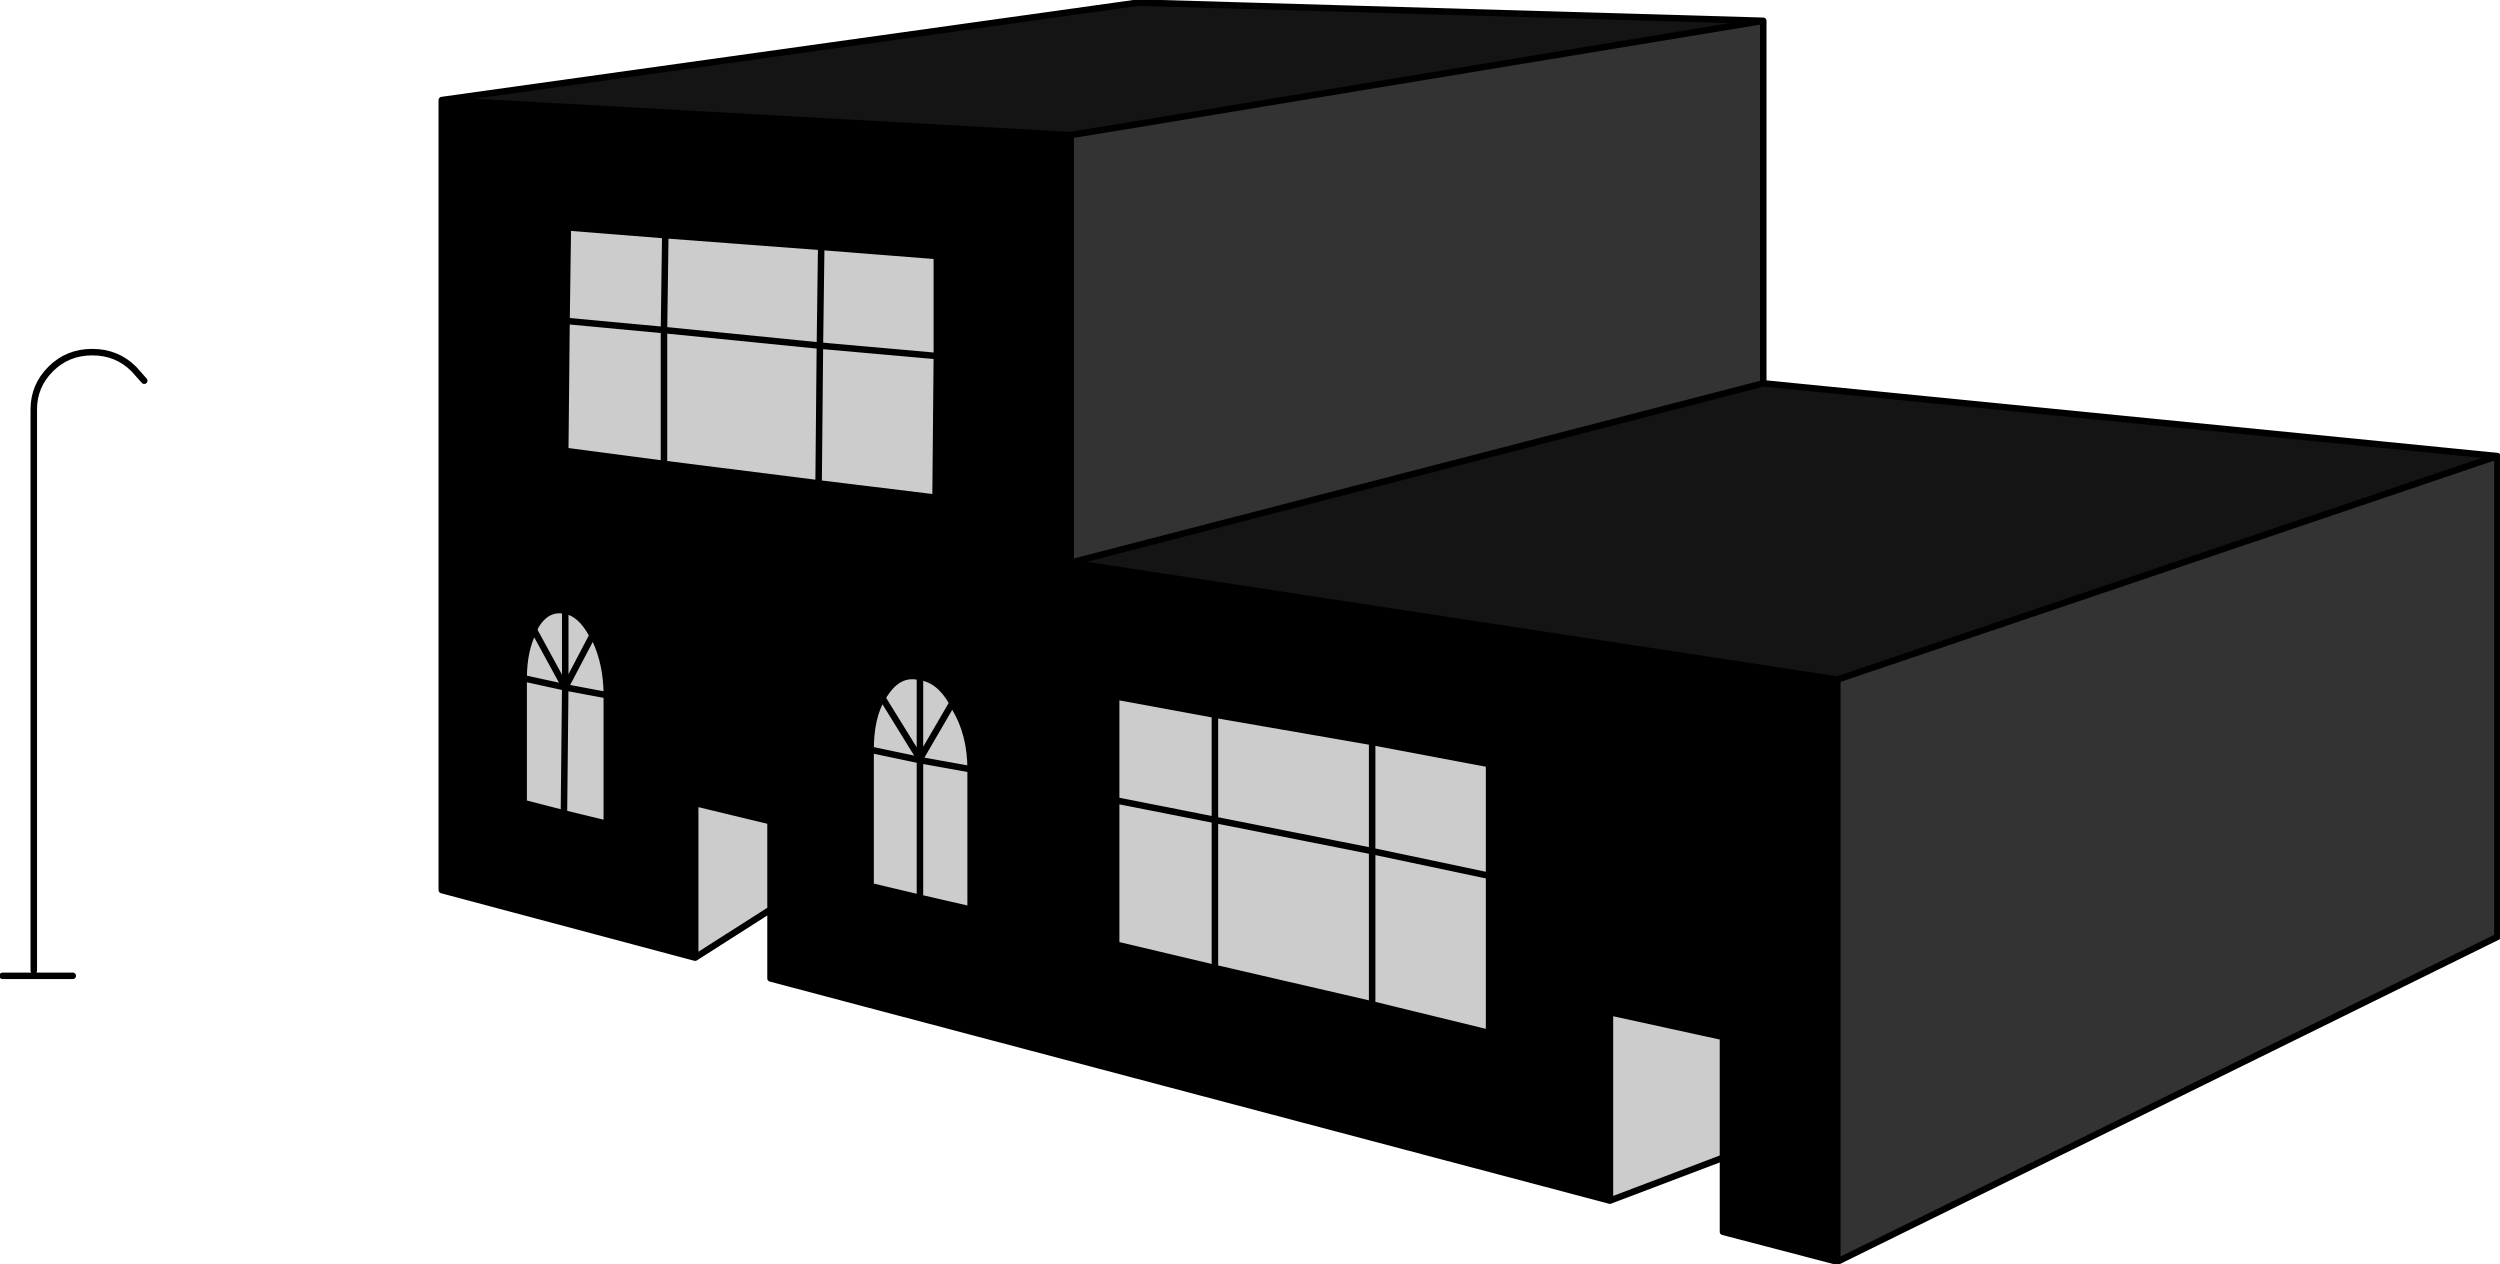
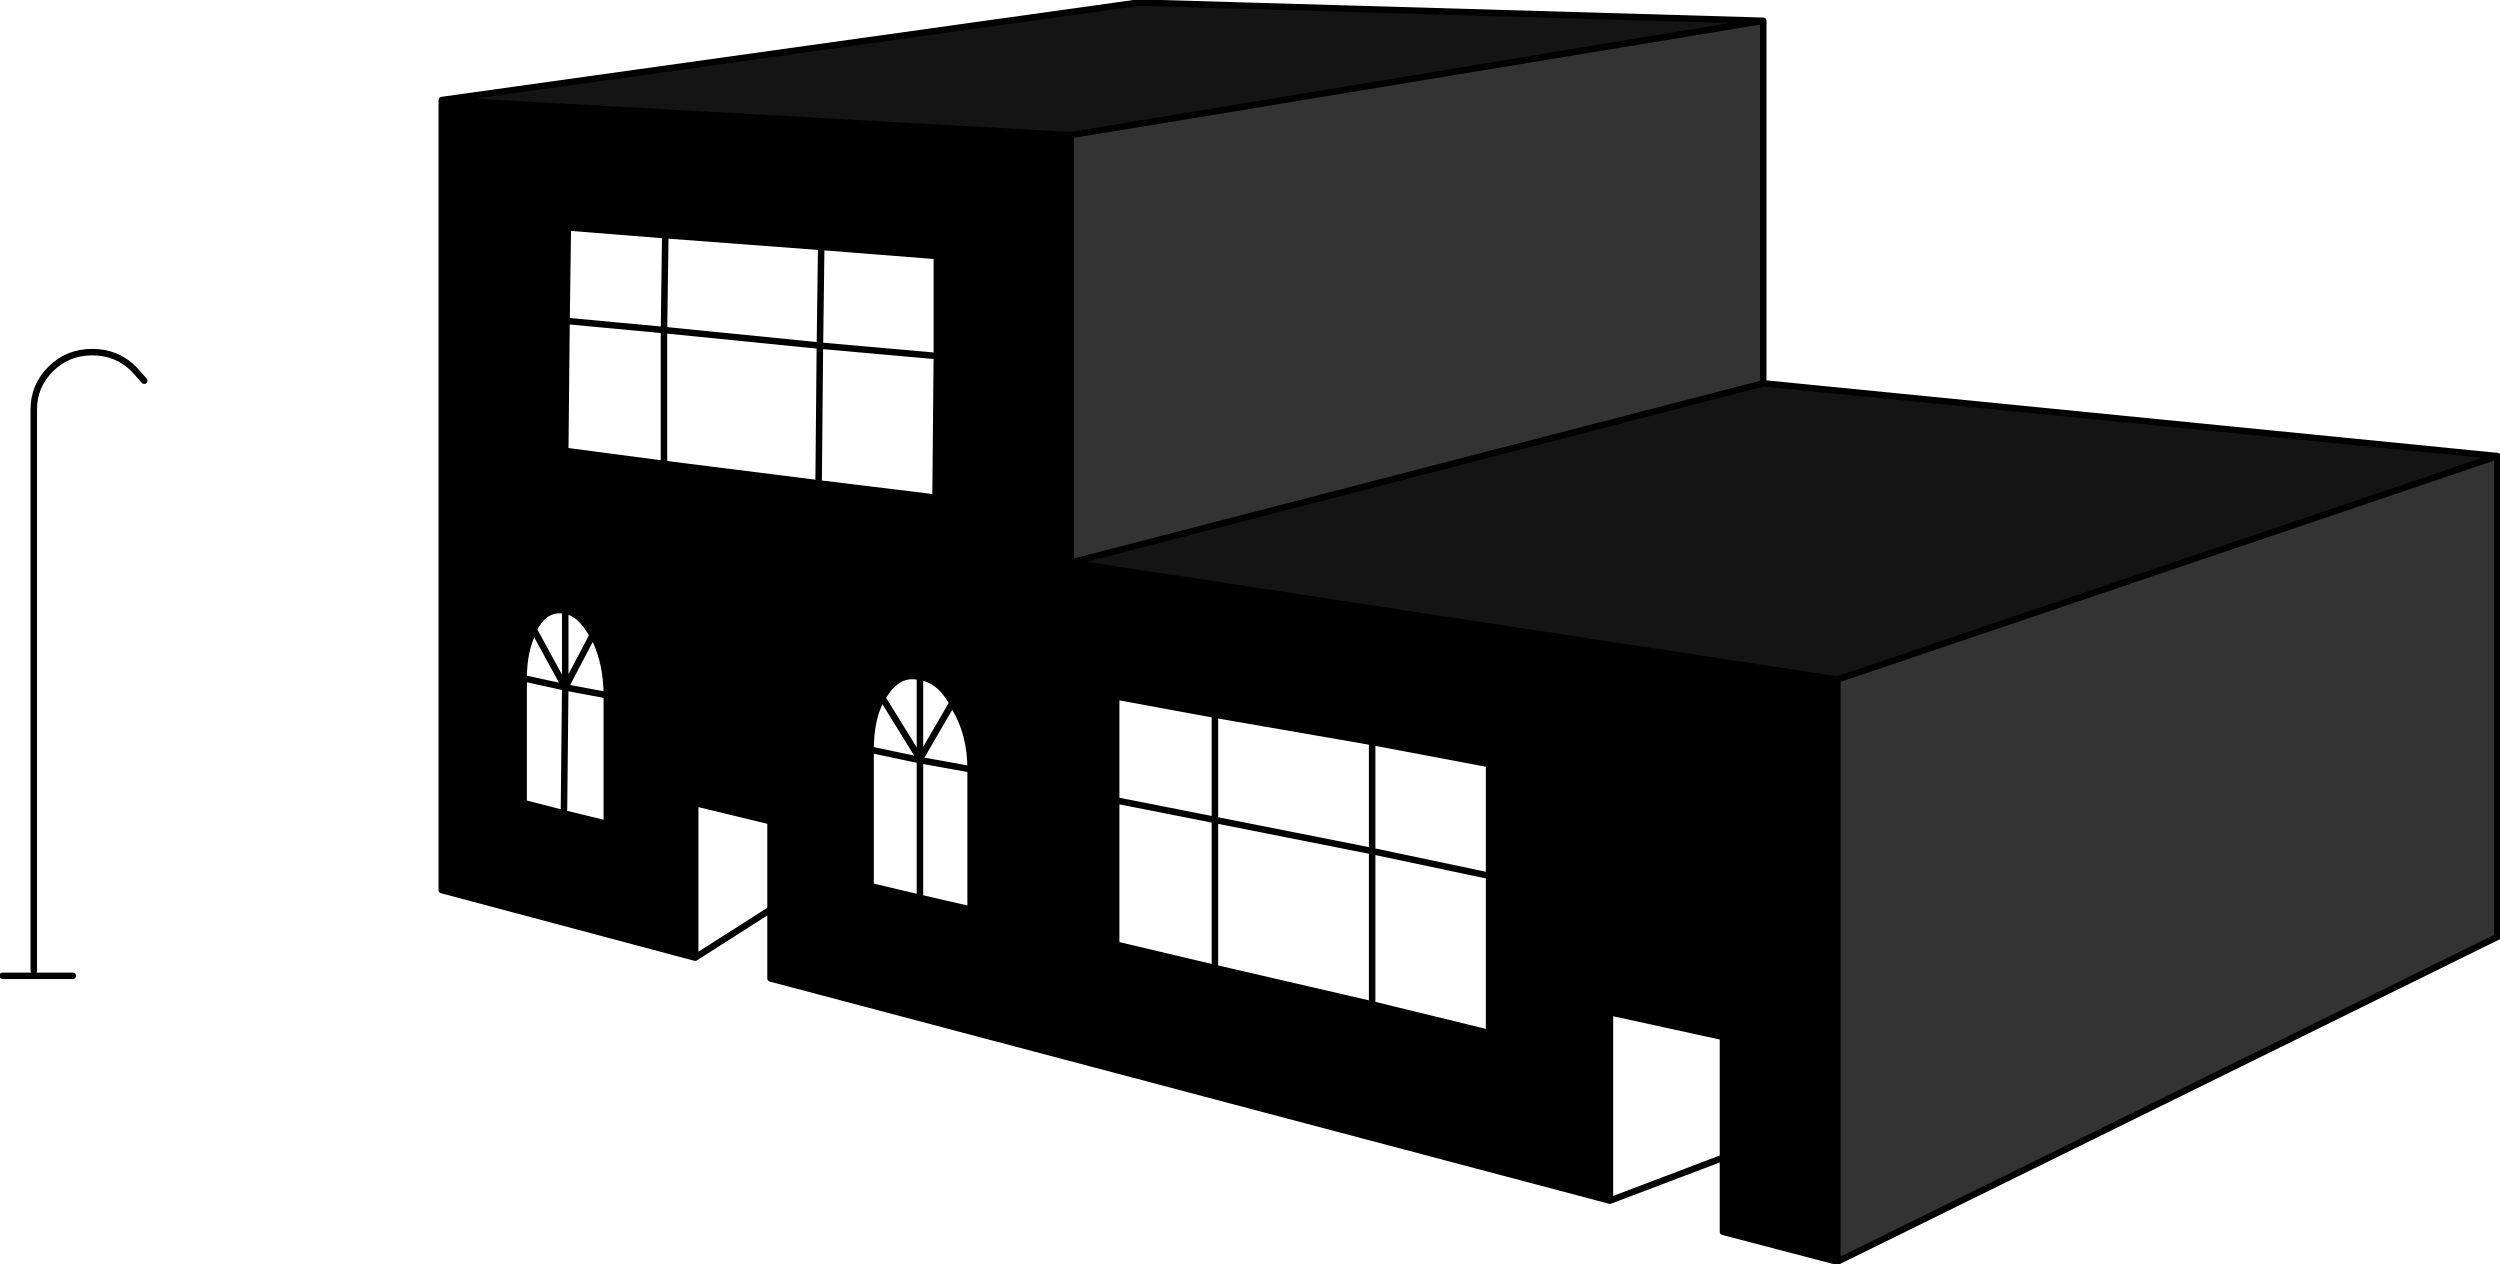
<svg xmlns="http://www.w3.org/2000/svg" height="48.65px" width="96.2px">
  <g transform="matrix(1.0, 0.0, 0.0, 1.0, 83.4, 17.3)">
    <path d="M-42.2 -12.1 L-66.4 -13.45 -39.6 -17.2 -15.55 -16.5 -42.2 -12.1 M-12.7 8.85 L-42.2 4.35 -15.55 -2.55 12.7 0.25 -12.7 8.85" fill="#141414" fill-rule="evenodd" stroke="none" />
-     <path d="M-51.8 -7.8 L-47.35 -7.45 -47.35 -3.6 -51.85 -4.0 -51.8 -7.8 -51.85 -4.0 -47.35 -3.6 -47.4 1.85 -51.9 1.3 -57.85 0.55 -61.65 0.05 -61.6 -4.95 -61.55 -8.55 -57.8 -8.25 -51.8 -7.8 M-56.65 19.55 L-56.65 13.6 -53.75 14.3 -53.75 17.7 -56.65 19.55 M-21.45 28.9 L-21.45 21.65 -17.1 22.6 -17.1 27.25 -21.45 28.9 M-40.45 13.5 L-40.45 9.5 -36.65 10.2 -36.65 14.25 -40.45 13.5 -36.65 14.25 -36.65 10.2 -30.6 11.25 -26.1 12.1 -26.1 16.4 -26.1 22.45 -30.6 21.35 -36.65 19.95 -40.45 19.05 -40.45 13.5 M-46.65 9.95 Q-46.05 10.95 -46.05 12.3 L-46.05 17.7 -48.0 17.25 -49.9 16.8 -49.9 11.55 Q-49.9 10.3 -49.45 9.55 L-49.35 9.4 Q-48.8 8.55 -48.0 8.75 -47.25 8.85 -46.75 9.75 L-46.65 9.95 M-51.85 -4.0 L-57.85 -4.6 -57.85 0.55 -57.85 -4.6 -51.85 -4.0 -51.9 1.3 -51.85 -4.0 M-57.8 -8.25 L-57.85 -4.6 -61.6 -4.95 -57.85 -4.6 -57.8 -8.25 M-60.6 7.15 L-60.5 7.3 Q-60.05 8.25 -60.05 9.45 L-61.65 9.15 -60.6 7.15 -61.65 9.15 -60.05 9.45 -60.05 14.4 -61.7 14.0 -63.25 13.6 -63.25 8.8 Q-63.25 7.7 -62.85 6.95 L-62.8 6.8 Q-62.35 6.05 -61.65 6.2 -61.05 6.3 -60.6 7.15 M-63.25 8.8 L-61.65 9.15 -61.65 6.2 -61.65 9.15 -63.25 8.8 M-62.85 6.95 L-61.65 9.15 -61.7 14.0 -61.65 9.15 -62.85 6.95 M-48.0 8.75 L-48.0 11.9 -49.45 9.55 -48.0 11.9 -48.0 8.75 M-30.6 11.25 L-30.6 15.45 -36.65 14.25 -36.65 19.95 -36.65 14.25 -30.6 15.45 -30.6 11.25 M-49.9 11.55 L-48.0 11.95 -48.0 17.25 -48.0 11.95 -49.9 11.55 M-46.05 12.3 L-48.0 11.95 -48.0 11.9 -46.75 9.75 -48.0 11.9 -48.0 11.95 -46.05 12.3 M-30.6 21.35 L-30.6 15.45 -26.1 16.4 -30.6 15.45 -30.6 21.35" fill="#cccccc" fill-rule="evenodd" stroke="none" />
    <path d="M-47.35 -3.6 L-47.35 -7.45 -51.8 -7.8 -57.8 -8.25 -61.55 -8.55 -61.6 -4.95 -61.65 0.05 -57.85 0.55 -51.9 1.3 -47.4 1.85 -47.35 -3.6 M-66.4 -13.45 L-42.2 -12.1 -42.2 4.35 -12.7 8.85 -12.7 31.25 -17.1 30.1 -17.1 27.25 -17.1 22.6 -21.45 21.65 -21.45 28.9 -53.75 20.35 -53.75 17.7 -53.75 14.3 -56.65 13.6 -56.65 19.55 -66.4 16.95 -66.4 -13.45 M-36.65 10.2 L-40.45 9.5 -40.45 13.5 -40.45 19.05 -36.65 19.95 -30.6 21.35 -26.1 22.45 -26.1 16.4 -26.1 12.1 -30.6 11.25 -36.65 10.2 M-46.65 9.95 L-46.75 9.75 Q-47.25 8.85 -48.0 8.75 -48.8 8.55 -49.35 9.4 L-49.45 9.55 Q-49.9 10.3 -49.9 11.55 L-49.9 16.8 -48.0 17.25 -46.05 17.7 -46.05 12.3 Q-46.05 10.95 -46.65 9.95 M-60.05 9.45 Q-60.05 8.25 -60.5 7.3 L-60.6 7.15 Q-61.05 6.3 -61.65 6.2 -62.35 6.05 -62.8 6.8 L-62.85 6.95 Q-63.25 7.7 -63.25 8.8 L-63.25 13.6 -61.7 14.0 -60.05 14.4 -60.05 9.45" fill="#000000" fill-rule="evenodd" stroke="none" />
    <path d="M-12.7 31.25 L-12.7 8.85 12.7 0.25 12.7 18.75 -12.7 31.25 M-42.2 4.35 L-42.2 -12.1 -15.55 -16.5 -15.55 -2.55 -42.2 4.35" fill="#333333" fill-rule="evenodd" stroke="none" />
    <path d="M-47.35 -3.6 L-47.35 -7.45 -51.8 -7.8 -51.85 -4.0 -47.35 -3.6 -47.4 1.85 -51.9 1.3 -57.85 0.55 -61.65 0.05 -61.6 -4.95 -61.55 -8.55 -57.8 -8.25 -51.8 -7.8 M-42.2 -12.1 L-66.4 -13.45 -66.4 16.95 -56.65 19.55 -56.65 13.6 -53.75 14.3 -53.75 17.7 -53.75 20.35 -21.45 28.9 -21.45 21.65 -17.1 22.6 -17.1 27.25 -17.1 30.1 -12.7 31.25 -12.7 8.85 -42.2 4.35 -42.2 -12.1 -15.55 -16.5 -39.6 -17.2 -66.4 -13.45 M-36.65 10.2 L-40.45 9.5 -40.45 13.5 -36.65 14.25 -36.65 10.2 -30.6 11.25 -26.1 12.1 -26.1 16.4 -26.1 22.45 -30.6 21.35 -36.65 19.95 -40.45 19.05 -40.45 13.5 M-46.65 9.95 Q-46.05 10.95 -46.05 12.3 L-46.05 17.7 -48.0 17.25 -49.9 16.8 -49.9 11.55 Q-49.9 10.3 -49.45 9.55 L-49.35 9.4 Q-48.8 8.55 -48.0 8.75 -47.25 8.85 -46.75 9.75 L-46.65 9.95 M-51.85 -4.0 L-51.9 1.3 M-61.6 -4.95 L-57.85 -4.6 -57.8 -8.25 M-57.85 0.55 L-57.85 -4.6 -51.85 -4.0 M-60.05 9.45 Q-60.05 8.25 -60.5 7.3 L-60.6 7.15 -61.65 9.15 -60.05 9.45 -60.05 14.4 -61.7 14.0 -63.25 13.6 -63.25 8.8 Q-63.25 7.7 -62.85 6.95 L-62.8 6.8 Q-62.35 6.05 -61.65 6.2 -61.05 6.3 -60.6 7.15 M-61.65 6.2 L-61.65 9.15 -63.25 8.8 M-53.75 17.7 L-56.65 19.55 M-46.75 9.75 L-48.0 11.9 -48.0 11.95 -46.05 12.3 M-48.0 17.25 L-48.0 11.95 -49.9 11.55 M-36.65 19.95 L-36.65 14.25 -30.6 15.45 -30.6 11.25 M-49.45 9.55 L-48.0 11.9 -48.0 8.75 M-61.7 14.0 L-61.65 9.15 -62.85 6.95 M12.7 0.25 L12.7 18.75 -12.7 31.25 M-30.6 15.45 L-26.1 16.4 M-30.6 15.45 L-30.6 21.35 M-12.7 8.85 L12.7 0.25 -15.55 -2.55 -42.2 4.35 M-17.1 27.25 L-21.45 28.9 M-15.55 -16.5 L-15.55 -2.55" fill="none" stroke="#000000" stroke-linecap="round" stroke-linejoin="round" stroke-width="0.25" />
    <path d="M-82.1 20.05 L-82.1 -1.55 Q-82.1 -2.45 -81.45 -3.1 -80.8 -3.75 -79.85 -3.75 -78.9 -3.75 -78.25 -3.1 L-77.85 -2.65 M-83.3 20.25 L-80.6 20.25" fill="none" stroke="#000000" stroke-linecap="round" stroke-linejoin="round" stroke-width="0.25" />
  </g>
</svg>